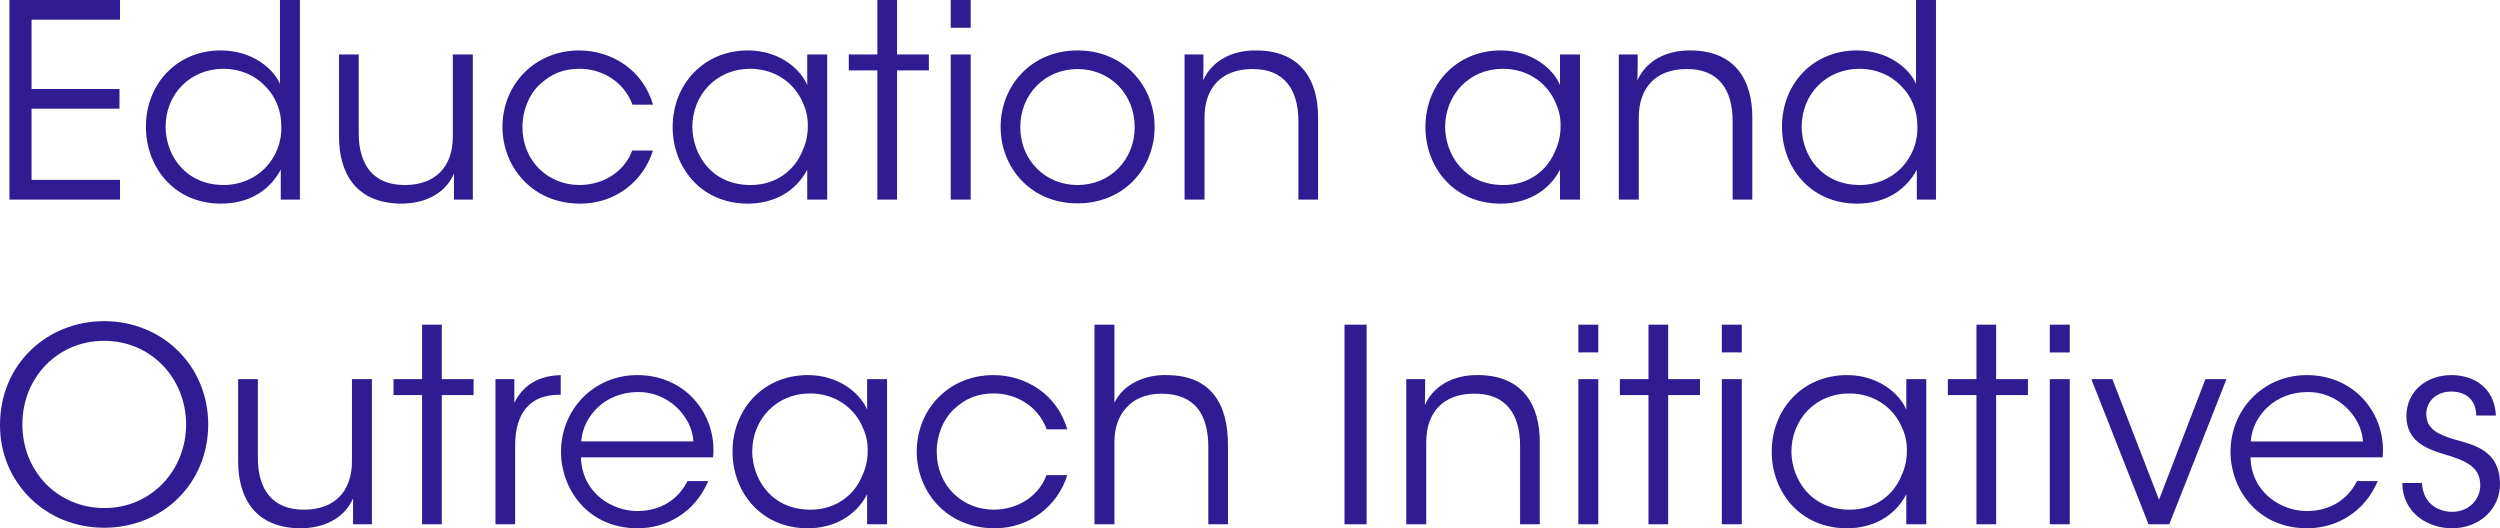
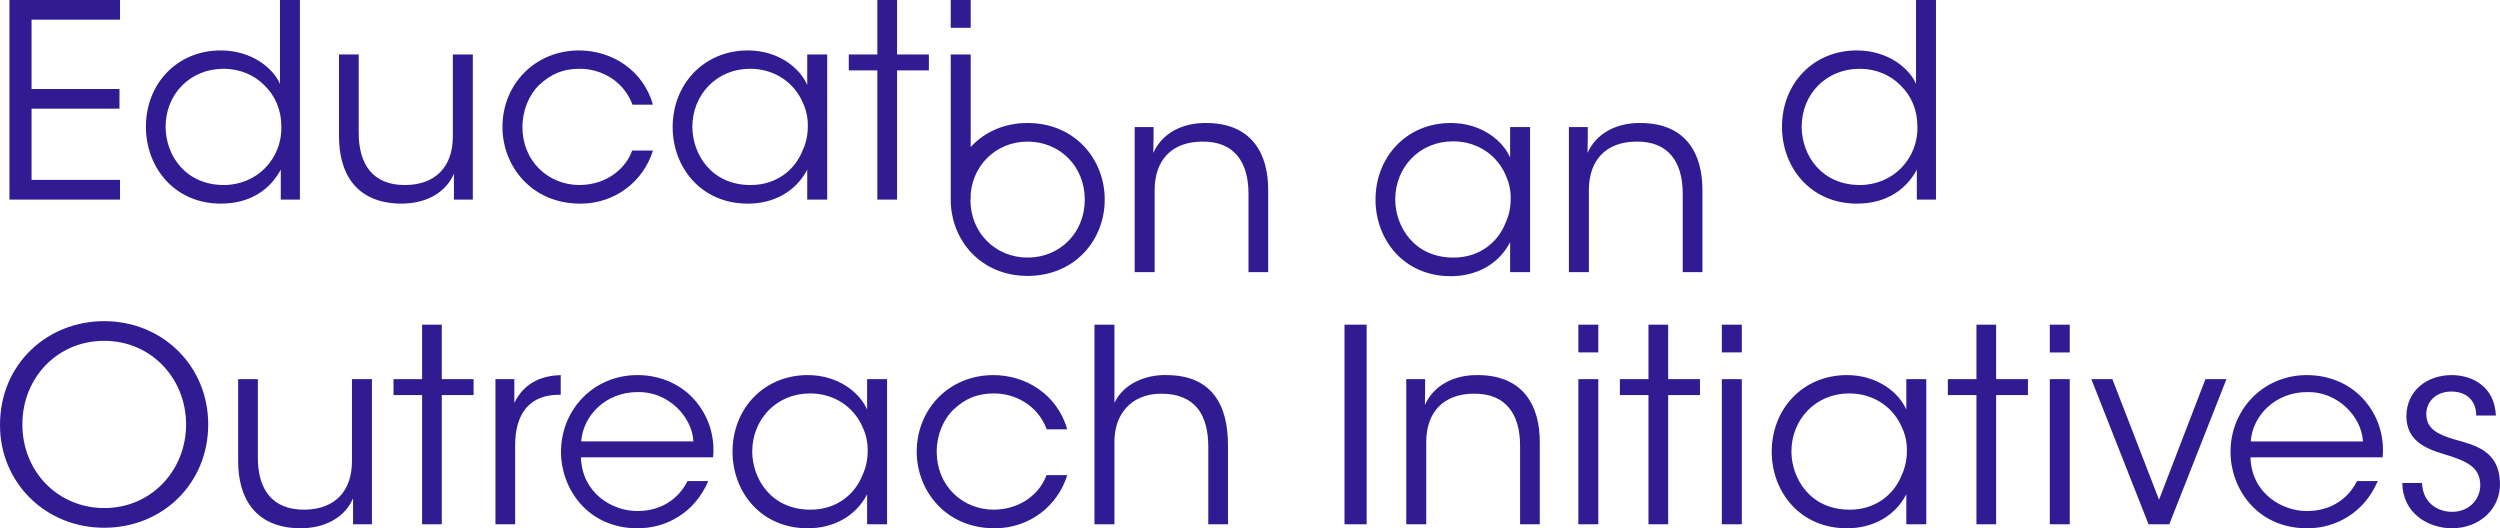
<svg xmlns="http://www.w3.org/2000/svg" id="a" viewBox="0 0 300.32 63.463">
  <defs>
    <style>.e{fill:#311b92;}</style>
  </defs>
  <g id="b">
    <g id="c">
-       <path id="d" class="e" d="m1.134,23.976h13.284v-2.365H3.791v-8.554h10.562v-2.365H3.791V2.365h10.627V0H1.134v23.976ZM36.029,0h-2.398v10.076c-.778-1.814-3.305-4.018-7.128-4.018-5.216,0-8.975,3.985-8.975,9.169,0,4.892,3.434,9.234,9.007,9.234,3.629,0,5.962-1.782,7.193-4.082v3.596h2.3V0Zm-16.135,15.228c0-3.92,2.948-6.966,6.966-6.966,1.944,0,3.694.745,4.925,2.009,1.264,1.231,2.009,2.916,2.009,4.892.065,1.944-.68,3.726-1.944,5.022-1.231,1.264-3.013,2.041-4.957,2.041-4.536,0-6.966-3.467-6.998-6.966v-.032ZM56.797,6.545h-2.398v9.85c0,3.629-2.074,5.8-5.702,5.832-3.92.032-5.605-2.495-5.605-6.253V6.545h-2.365v9.882c0,4.244,1.912,7.938,7.355,8.035,3.11.032,5.476-1.328,6.448-3.596v3.11h2.268V6.545Zm19.148,11.534c-.745,2.106-2.981,4.115-6.318,4.147-3.758,0-6.869-2.851-6.869-6.966,0-2.009.81-3.888,1.976-5.022,1.458-1.361,2.884-1.976,4.925-1.976,2.462,0,5.216,1.361,6.318,4.309h2.462c-1.199-4.18-4.957-6.512-8.878-6.512-5.281,0-9.202,4.05-9.202,9.202,0,4.666,3.467,9.202,9.364,9.202,4.18,0,7.582-2.689,8.716-6.383h-2.495Zm23.425-11.534h-2.398v3.661c-.842-1.976-3.402-4.147-7.128-4.147-5.314,0-9.04,4.082-9.04,9.202,0,4.795,3.37,9.202,9.04,9.202,3.11,0,5.767-1.458,7.128-4.082v3.596h2.398V6.545Zm-16.2,8.716c0-3.888,2.916-6.998,6.934-6.998,3.078,0,5.411,1.782,6.383,4.18.389.842.583,1.814.551,2.786,0,.94-.194,1.912-.583,2.754-.94,2.462-3.208,4.244-6.286,4.244-4.795,0-6.966-3.791-6.998-6.934v-.032Zm22.226,8.716h2.365v-15.52h3.823v-1.912h-3.823V0h-2.365v6.545h-3.434v1.912h3.434v15.52Zm8.813-20.639h2.398V0h-2.398v3.337Zm0,20.639h2.398V6.545h-2.398v17.431Zm5.994-8.716c0,4.892,3.629,9.169,9.234,9.169,5.638,0,9.266-4.277,9.266-9.169s-3.629-9.202-9.266-9.202c-5.605,0-9.234,4.309-9.234,9.169v.032Zm2.365,0c0-3.985,3.013-6.966,6.869-6.966,3.888,0,6.869,2.981,6.869,6.966s-2.981,6.966-6.869,6.966c-3.856,0-6.869-2.981-6.869-6.934v-.032Zm19.732,8.716h2.398v-9.85c0-3.629,2.074-5.8,5.67-5.832,3.92-.065,5.605,2.495,5.605,6.253v9.428h2.365v-9.914c0-4.244-1.912-7.938-7.322-8.003-3.11-.065-5.476,1.328-6.48,3.596.032-1.166.032-2.138.032-3.11h-2.268v17.431Zm47.498-17.431h-2.398v3.661c-.842-1.976-3.402-4.147-7.128-4.147-5.314,0-9.04,4.082-9.04,9.202,0,4.795,3.37,9.202,9.04,9.202,3.11,0,5.767-1.458,7.128-4.082v3.596h2.398V6.545Zm-16.2,8.716c0-3.888,2.916-6.998,6.934-6.998,3.078,0,5.411,1.782,6.383,4.18.389.842.583,1.814.551,2.786,0,.94-.194,1.912-.583,2.754-.94,2.462-3.208,4.244-6.286,4.244-4.795,0-6.966-3.791-6.998-6.934v-.032Zm20.866,8.716h2.398v-9.85c0-3.629,2.074-5.8,5.67-5.832,3.92-.065,5.605,2.495,5.605,6.253v9.428h2.365v-9.914c0-4.244-1.912-7.938-7.322-8.003-3.11-.065-5.476,1.328-6.48,3.596.032-1.166.032-2.138.032-3.11h-2.268v17.431ZM232.567,0h-2.398v10.076c-.778-1.814-3.305-4.018-7.128-4.018-5.216,0-8.975,3.985-8.975,9.169,0,4.892,3.434,9.234,9.007,9.234,3.629,0,5.962-1.782,7.193-4.082v3.596h2.3V0Zm-16.135,15.228c0-3.92,2.948-6.966,6.966-6.966,1.944,0,3.694.745,4.925,2.009,1.264,1.231,2.009,2.916,2.009,4.892.065,1.944-.68,3.726-1.944,5.022-1.231,1.264-3.013,2.041-4.957,2.041-4.536,0-6.966-3.467-6.998-6.966v-.032ZM0,51.085c0,6.836,5.411,12.312,12.506,12.312s12.506-5.378,12.506-12.409-5.476-12.409-12.506-12.409c-6.772,0-12.506,5.087-12.506,12.474v.032Zm2.689-.13c0-5.54,4.18-10.012,9.817-10.012,5.702,0,9.85,4.568,9.85,10.044s-4.147,10.044-9.817,10.044c-5.605,0-9.85-4.406-9.85-10.044v-.032Zm41.99-5.411h-2.398v9.85c0,3.629-2.074,5.8-5.702,5.832-3.92.032-5.605-2.495-5.605-6.253v-9.428h-2.365v9.882c0,4.244,1.912,7.938,7.355,8.035,3.11.032,5.476-1.328,6.448-3.596v3.11h2.268v-17.431Zm6.026,17.431h2.365v-15.52h3.823v-1.912h-3.823v-6.545h-2.365v6.545h-3.434v1.912h3.434v15.52Zm8.813,0h2.365v-9.493c0-3.953,1.879-6.059,5.249-6.059h.227v-2.365c-2.041.065-4.309.745-5.573,3.337v-2.851h-2.268v17.431Zm26.147-8.035c.259-2.786-.713-5.476-2.722-7.42-1.652-1.588-3.92-2.462-6.383-2.462-5.216,0-9.169,4.115-9.169,9.234,0,4.342,3.143,9.169,9.202,9.169,1.782,0,3.499-.486,4.957-1.426,1.49-.94,2.722-2.365,3.532-4.244h-2.495c-1.134,2.268-3.305,3.596-5.994,3.596-2.948.032-6.674-2.074-6.804-6.448h15.876Zm-15.844-1.912c.227-3.175,3.013-5.929,6.772-5.929,3.596-.097,6.545,2.884,6.707,5.929h-13.478Zm36.742-7.484h-2.398v3.661c-.842-1.976-3.402-4.147-7.128-4.147-5.314,0-9.04,4.082-9.04,9.202,0,4.795,3.37,9.202,9.04,9.202,3.11,0,5.767-1.458,7.128-4.082v3.596h2.398v-17.431Zm-16.2,8.716c0-3.888,2.916-6.998,6.934-6.998,3.078,0,5.411,1.782,6.383,4.18.389.842.583,1.814.551,2.786,0,.94-.194,1.912-.583,2.754-.94,2.462-3.208,4.244-6.286,4.244-4.795,0-6.966-3.791-6.998-6.934v-.032Zm35.348,2.819c-.745,2.106-2.981,4.115-6.318,4.147-3.758,0-6.869-2.851-6.869-6.966,0-2.009.81-3.888,1.976-5.022,1.458-1.361,2.884-1.976,4.925-1.976,2.462,0,5.216,1.361,6.318,4.309h2.462c-1.199-4.18-4.957-6.512-8.878-6.512-5.281,0-9.202,4.05-9.202,9.202,0,4.666,3.467,9.202,9.364,9.202,4.18,0,7.582-2.689,8.716-6.383h-2.495Zm5.767,5.897h2.398v-9.914c0-1.588.454-3.013,1.393-4.05.907-1.037,2.333-1.717,4.244-1.717,2.074,0,3.434.648,4.374,1.782.875,1.134,1.264,2.722,1.264,4.601v9.299h2.365v-9.396c0-2.495-.454-4.601-1.652-6.124-1.199-1.523-3.013-2.398-5.767-2.398-2.462-.065-5.152,1.037-6.221,3.337v-9.396h-2.398v23.976Zm30.035,0h2.657v-23.976h-2.657v23.976Zm7.42,0h2.398v-9.85c0-3.629,2.074-5.8,5.67-5.832,3.92-.065,5.605,2.495,5.605,6.253v9.428h2.365v-9.914c0-4.244-1.912-7.938-7.322-8.003-3.11-.065-5.476,1.328-6.48,3.596.032-1.166.032-2.138.032-3.11h-2.268v17.431Zm20.671-20.639h2.398v-3.337h-2.398v3.337Zm0,20.639h2.398v-17.431h-2.398v17.431Zm8.424,0h2.365v-15.52h3.823v-1.912h-3.823v-6.545h-2.365v6.545h-3.434v1.912h3.434v15.52Zm8.813-20.639h2.398v-3.337h-2.398v3.337Zm0,20.639h2.398v-17.431h-2.398v17.431Zm24.559-17.431h-2.398v3.661c-.842-1.976-3.402-4.147-7.128-4.147-5.314,0-9.04,4.082-9.04,9.202,0,4.795,3.37,9.202,9.04,9.202,3.11,0,5.767-1.458,7.128-4.082v3.596h2.398v-17.431Zm-16.2,8.716c0-3.888,2.916-6.998,6.934-6.998,3.078,0,5.411,1.782,6.383,4.18.389.842.583,1.814.551,2.786,0,.94-.194,1.912-.583,2.754-.94,2.462-3.208,4.244-6.286,4.244-4.795,0-6.966-3.791-6.998-6.934v-.032Zm22.226,8.716h2.365v-15.52h3.823v-1.912h-3.823v-6.545h-2.365v6.545h-3.434v1.912h3.434v15.52Zm8.813-20.639h2.398v-3.337h-2.398v3.337Zm0,20.639h2.398v-17.431h-2.398v17.431Zm21.222-17.431h-2.527l-5.573,14.483-5.605-14.483h-2.527l6.869,17.431h2.495l6.869-17.431Zm18.76,9.396c.259-2.786-.713-5.476-2.722-7.42-1.652-1.588-3.92-2.462-6.383-2.462-5.216,0-9.169,4.115-9.169,9.234,0,4.342,3.143,9.169,9.202,9.169,1.782,0,3.499-.486,4.957-1.426,1.49-.94,2.722-2.365,3.532-4.244h-2.495c-1.134,2.268-3.305,3.596-5.994,3.596-2.948.032-6.674-2.074-6.804-6.448h15.876Zm-15.844-1.912c.227-3.175,3.013-5.929,6.772-5.929,3.596-.097,6.545,2.884,6.707,5.929h-13.478Zm29.452-3.11c-.162-3.532-2.884-4.86-5.314-4.86-2.948,0-5.443,1.847-5.443,4.99.065,2.754,2.009,3.758,4.504,4.504,3.013.875,4.309,1.685,4.374,3.661.032,1.782-1.361,3.272-3.37,3.272-1.75,0-3.532-1.069-3.629-3.467h-2.365c.032,3.661,3.143,5.443,5.962,5.443,3.305,0,5.897-2.333,5.767-5.54-.13-3.726-2.916-4.439-5.411-5.119-2.106-.616-3.37-1.296-3.434-2.948-.065-1.523,1.102-2.819,3.013-2.819,1.75,0,2.981,1.037,2.981,2.884h2.365Z" />
+       <path id="d" class="e" d="m1.134,23.976h13.284v-2.365H3.791v-8.554h10.562v-2.365H3.791V2.365h10.627V0H1.134v23.976ZM36.029,0h-2.398v10.076c-.778-1.814-3.305-4.018-7.128-4.018-5.216,0-8.975,3.985-8.975,9.169,0,4.892,3.434,9.234,9.007,9.234,3.629,0,5.962-1.782,7.193-4.082v3.596h2.3V0Zm-16.135,15.228c0-3.92,2.948-6.966,6.966-6.966,1.944,0,3.694.745,4.925,2.009,1.264,1.231,2.009,2.916,2.009,4.892.065,1.944-.68,3.726-1.944,5.022-1.231,1.264-3.013,2.041-4.957,2.041-4.536,0-6.966-3.467-6.998-6.966v-.032ZM56.797,6.545h-2.398v9.85c0,3.629-2.074,5.8-5.702,5.832-3.92.032-5.605-2.495-5.605-6.253V6.545h-2.365v9.882c0,4.244,1.912,7.938,7.355,8.035,3.11.032,5.476-1.328,6.448-3.596v3.11h2.268V6.545Zm19.148,11.534c-.745,2.106-2.981,4.115-6.318,4.147-3.758,0-6.869-2.851-6.869-6.966,0-2.009.81-3.888,1.976-5.022,1.458-1.361,2.884-1.976,4.925-1.976,2.462,0,5.216,1.361,6.318,4.309h2.462c-1.199-4.18-4.957-6.512-8.878-6.512-5.281,0-9.202,4.05-9.202,9.202,0,4.666,3.467,9.202,9.364,9.202,4.18,0,7.582-2.689,8.716-6.383h-2.495Zm23.425-11.534h-2.398v3.661c-.842-1.976-3.402-4.147-7.128-4.147-5.314,0-9.04,4.082-9.04,9.202,0,4.795,3.37,9.202,9.04,9.202,3.11,0,5.767-1.458,7.128-4.082v3.596h2.398V6.545Zm-16.2,8.716c0-3.888,2.916-6.998,6.934-6.998,3.078,0,5.411,1.782,6.383,4.18.389.842.583,1.814.551,2.786,0,.94-.194,1.912-.583,2.754-.94,2.462-3.208,4.244-6.286,4.244-4.795,0-6.966-3.791-6.998-6.934v-.032Zm22.226,8.716h2.365v-15.52h3.823v-1.912h-3.823V0h-2.365v6.545h-3.434v1.912h3.434v15.52Zm8.813-20.639h2.398V0h-2.398v3.337Zm0,20.639h2.398V6.545h-2.398v17.431Zc0,4.892,3.629,9.169,9.234,9.169,5.638,0,9.266-4.277,9.266-9.169s-3.629-9.202-9.266-9.202c-5.605,0-9.234,4.309-9.234,9.169v.032Zm2.365,0c0-3.985,3.013-6.966,6.869-6.966,3.888,0,6.869,2.981,6.869,6.966s-2.981,6.966-6.869,6.966c-3.856,0-6.869-2.981-6.869-6.934v-.032Zm19.732,8.716h2.398v-9.85c0-3.629,2.074-5.8,5.67-5.832,3.92-.065,5.605,2.495,5.605,6.253v9.428h2.365v-9.914c0-4.244-1.912-7.938-7.322-8.003-3.11-.065-5.476,1.328-6.48,3.596.032-1.166.032-2.138.032-3.11h-2.268v17.431Zm47.498-17.431h-2.398v3.661c-.842-1.976-3.402-4.147-7.128-4.147-5.314,0-9.04,4.082-9.04,9.202,0,4.795,3.37,9.202,9.04,9.202,3.11,0,5.767-1.458,7.128-4.082v3.596h2.398V6.545Zm-16.2,8.716c0-3.888,2.916-6.998,6.934-6.998,3.078,0,5.411,1.782,6.383,4.18.389.842.583,1.814.551,2.786,0,.94-.194,1.912-.583,2.754-.94,2.462-3.208,4.244-6.286,4.244-4.795,0-6.966-3.791-6.998-6.934v-.032Zm20.866,8.716h2.398v-9.85c0-3.629,2.074-5.8,5.67-5.832,3.92-.065,5.605,2.495,5.605,6.253v9.428h2.365v-9.914c0-4.244-1.912-7.938-7.322-8.003-3.11-.065-5.476,1.328-6.48,3.596.032-1.166.032-2.138.032-3.11h-2.268v17.431ZM232.567,0h-2.398v10.076c-.778-1.814-3.305-4.018-7.128-4.018-5.216,0-8.975,3.985-8.975,9.169,0,4.892,3.434,9.234,9.007,9.234,3.629,0,5.962-1.782,7.193-4.082v3.596h2.3V0Zm-16.135,15.228c0-3.92,2.948-6.966,6.966-6.966,1.944,0,3.694.745,4.925,2.009,1.264,1.231,2.009,2.916,2.009,4.892.065,1.944-.68,3.726-1.944,5.022-1.231,1.264-3.013,2.041-4.957,2.041-4.536,0-6.966-3.467-6.998-6.966v-.032ZM0,51.085c0,6.836,5.411,12.312,12.506,12.312s12.506-5.378,12.506-12.409-5.476-12.409-12.506-12.409c-6.772,0-12.506,5.087-12.506,12.474v.032Zm2.689-.13c0-5.54,4.18-10.012,9.817-10.012,5.702,0,9.85,4.568,9.85,10.044s-4.147,10.044-9.817,10.044c-5.605,0-9.85-4.406-9.85-10.044v-.032Zm41.99-5.411h-2.398v9.85c0,3.629-2.074,5.8-5.702,5.832-3.92.032-5.605-2.495-5.605-6.253v-9.428h-2.365v9.882c0,4.244,1.912,7.938,7.355,8.035,3.11.032,5.476-1.328,6.448-3.596v3.11h2.268v-17.431Zm6.026,17.431h2.365v-15.52h3.823v-1.912h-3.823v-6.545h-2.365v6.545h-3.434v1.912h3.434v15.52Zm8.813,0h2.365v-9.493c0-3.953,1.879-6.059,5.249-6.059h.227v-2.365c-2.041.065-4.309.745-5.573,3.337v-2.851h-2.268v17.431Zm26.147-8.035c.259-2.786-.713-5.476-2.722-7.42-1.652-1.588-3.92-2.462-6.383-2.462-5.216,0-9.169,4.115-9.169,9.234,0,4.342,3.143,9.169,9.202,9.169,1.782,0,3.499-.486,4.957-1.426,1.49-.94,2.722-2.365,3.532-4.244h-2.495c-1.134,2.268-3.305,3.596-5.994,3.596-2.948.032-6.674-2.074-6.804-6.448h15.876Zm-15.844-1.912c.227-3.175,3.013-5.929,6.772-5.929,3.596-.097,6.545,2.884,6.707,5.929h-13.478Zm36.742-7.484h-2.398v3.661c-.842-1.976-3.402-4.147-7.128-4.147-5.314,0-9.04,4.082-9.04,9.202,0,4.795,3.37,9.202,9.04,9.202,3.11,0,5.767-1.458,7.128-4.082v3.596h2.398v-17.431Zm-16.2,8.716c0-3.888,2.916-6.998,6.934-6.998,3.078,0,5.411,1.782,6.383,4.18.389.842.583,1.814.551,2.786,0,.94-.194,1.912-.583,2.754-.94,2.462-3.208,4.244-6.286,4.244-4.795,0-6.966-3.791-6.998-6.934v-.032Zm35.348,2.819c-.745,2.106-2.981,4.115-6.318,4.147-3.758,0-6.869-2.851-6.869-6.966,0-2.009.81-3.888,1.976-5.022,1.458-1.361,2.884-1.976,4.925-1.976,2.462,0,5.216,1.361,6.318,4.309h2.462c-1.199-4.18-4.957-6.512-8.878-6.512-5.281,0-9.202,4.05-9.202,9.202,0,4.666,3.467,9.202,9.364,9.202,4.18,0,7.582-2.689,8.716-6.383h-2.495Zm5.767,5.897h2.398v-9.914c0-1.588.454-3.013,1.393-4.05.907-1.037,2.333-1.717,4.244-1.717,2.074,0,3.434.648,4.374,1.782.875,1.134,1.264,2.722,1.264,4.601v9.299h2.365v-9.396c0-2.495-.454-4.601-1.652-6.124-1.199-1.523-3.013-2.398-5.767-2.398-2.462-.065-5.152,1.037-6.221,3.337v-9.396h-2.398v23.976Zm30.035,0h2.657v-23.976h-2.657v23.976Zm7.42,0h2.398v-9.85c0-3.629,2.074-5.8,5.67-5.832,3.92-.065,5.605,2.495,5.605,6.253v9.428h2.365v-9.914c0-4.244-1.912-7.938-7.322-8.003-3.11-.065-5.476,1.328-6.48,3.596.032-1.166.032-2.138.032-3.11h-2.268v17.431Zm20.671-20.639h2.398v-3.337h-2.398v3.337Zm0,20.639h2.398v-17.431h-2.398v17.431Zm8.424,0h2.365v-15.52h3.823v-1.912h-3.823v-6.545h-2.365v6.545h-3.434v1.912h3.434v15.52Zm8.813-20.639h2.398v-3.337h-2.398v3.337Zm0,20.639h2.398v-17.431h-2.398v17.431Zm24.559-17.431h-2.398v3.661c-.842-1.976-3.402-4.147-7.128-4.147-5.314,0-9.04,4.082-9.04,9.202,0,4.795,3.37,9.202,9.04,9.202,3.11,0,5.767-1.458,7.128-4.082v3.596h2.398v-17.431Zm-16.2,8.716c0-3.888,2.916-6.998,6.934-6.998,3.078,0,5.411,1.782,6.383,4.18.389.842.583,1.814.551,2.786,0,.94-.194,1.912-.583,2.754-.94,2.462-3.208,4.244-6.286,4.244-4.795,0-6.966-3.791-6.998-6.934v-.032Zm22.226,8.716h2.365v-15.52h3.823v-1.912h-3.823v-6.545h-2.365v6.545h-3.434v1.912h3.434v15.52Zm8.813-20.639h2.398v-3.337h-2.398v3.337Zm0,20.639h2.398v-17.431h-2.398v17.431Zm21.222-17.431h-2.527l-5.573,14.483-5.605-14.483h-2.527l6.869,17.431h2.495l6.869-17.431Zm18.76,9.396c.259-2.786-.713-5.476-2.722-7.42-1.652-1.588-3.92-2.462-6.383-2.462-5.216,0-9.169,4.115-9.169,9.234,0,4.342,3.143,9.169,9.202,9.169,1.782,0,3.499-.486,4.957-1.426,1.49-.94,2.722-2.365,3.532-4.244h-2.495c-1.134,2.268-3.305,3.596-5.994,3.596-2.948.032-6.674-2.074-6.804-6.448h15.876Zm-15.844-1.912c.227-3.175,3.013-5.929,6.772-5.929,3.596-.097,6.545,2.884,6.707,5.929h-13.478Zm29.452-3.11c-.162-3.532-2.884-4.86-5.314-4.86-2.948,0-5.443,1.847-5.443,4.99.065,2.754,2.009,3.758,4.504,4.504,3.013.875,4.309,1.685,4.374,3.661.032,1.782-1.361,3.272-3.37,3.272-1.75,0-3.532-1.069-3.629-3.467h-2.365c.032,3.661,3.143,5.443,5.962,5.443,3.305,0,5.897-2.333,5.767-5.54-.13-3.726-2.916-4.439-5.411-5.119-2.106-.616-3.37-1.296-3.434-2.948-.065-1.523,1.102-2.819,3.013-2.819,1.75,0,2.981,1.037,2.981,2.884h2.365Z" />
    </g>
  </g>
</svg>